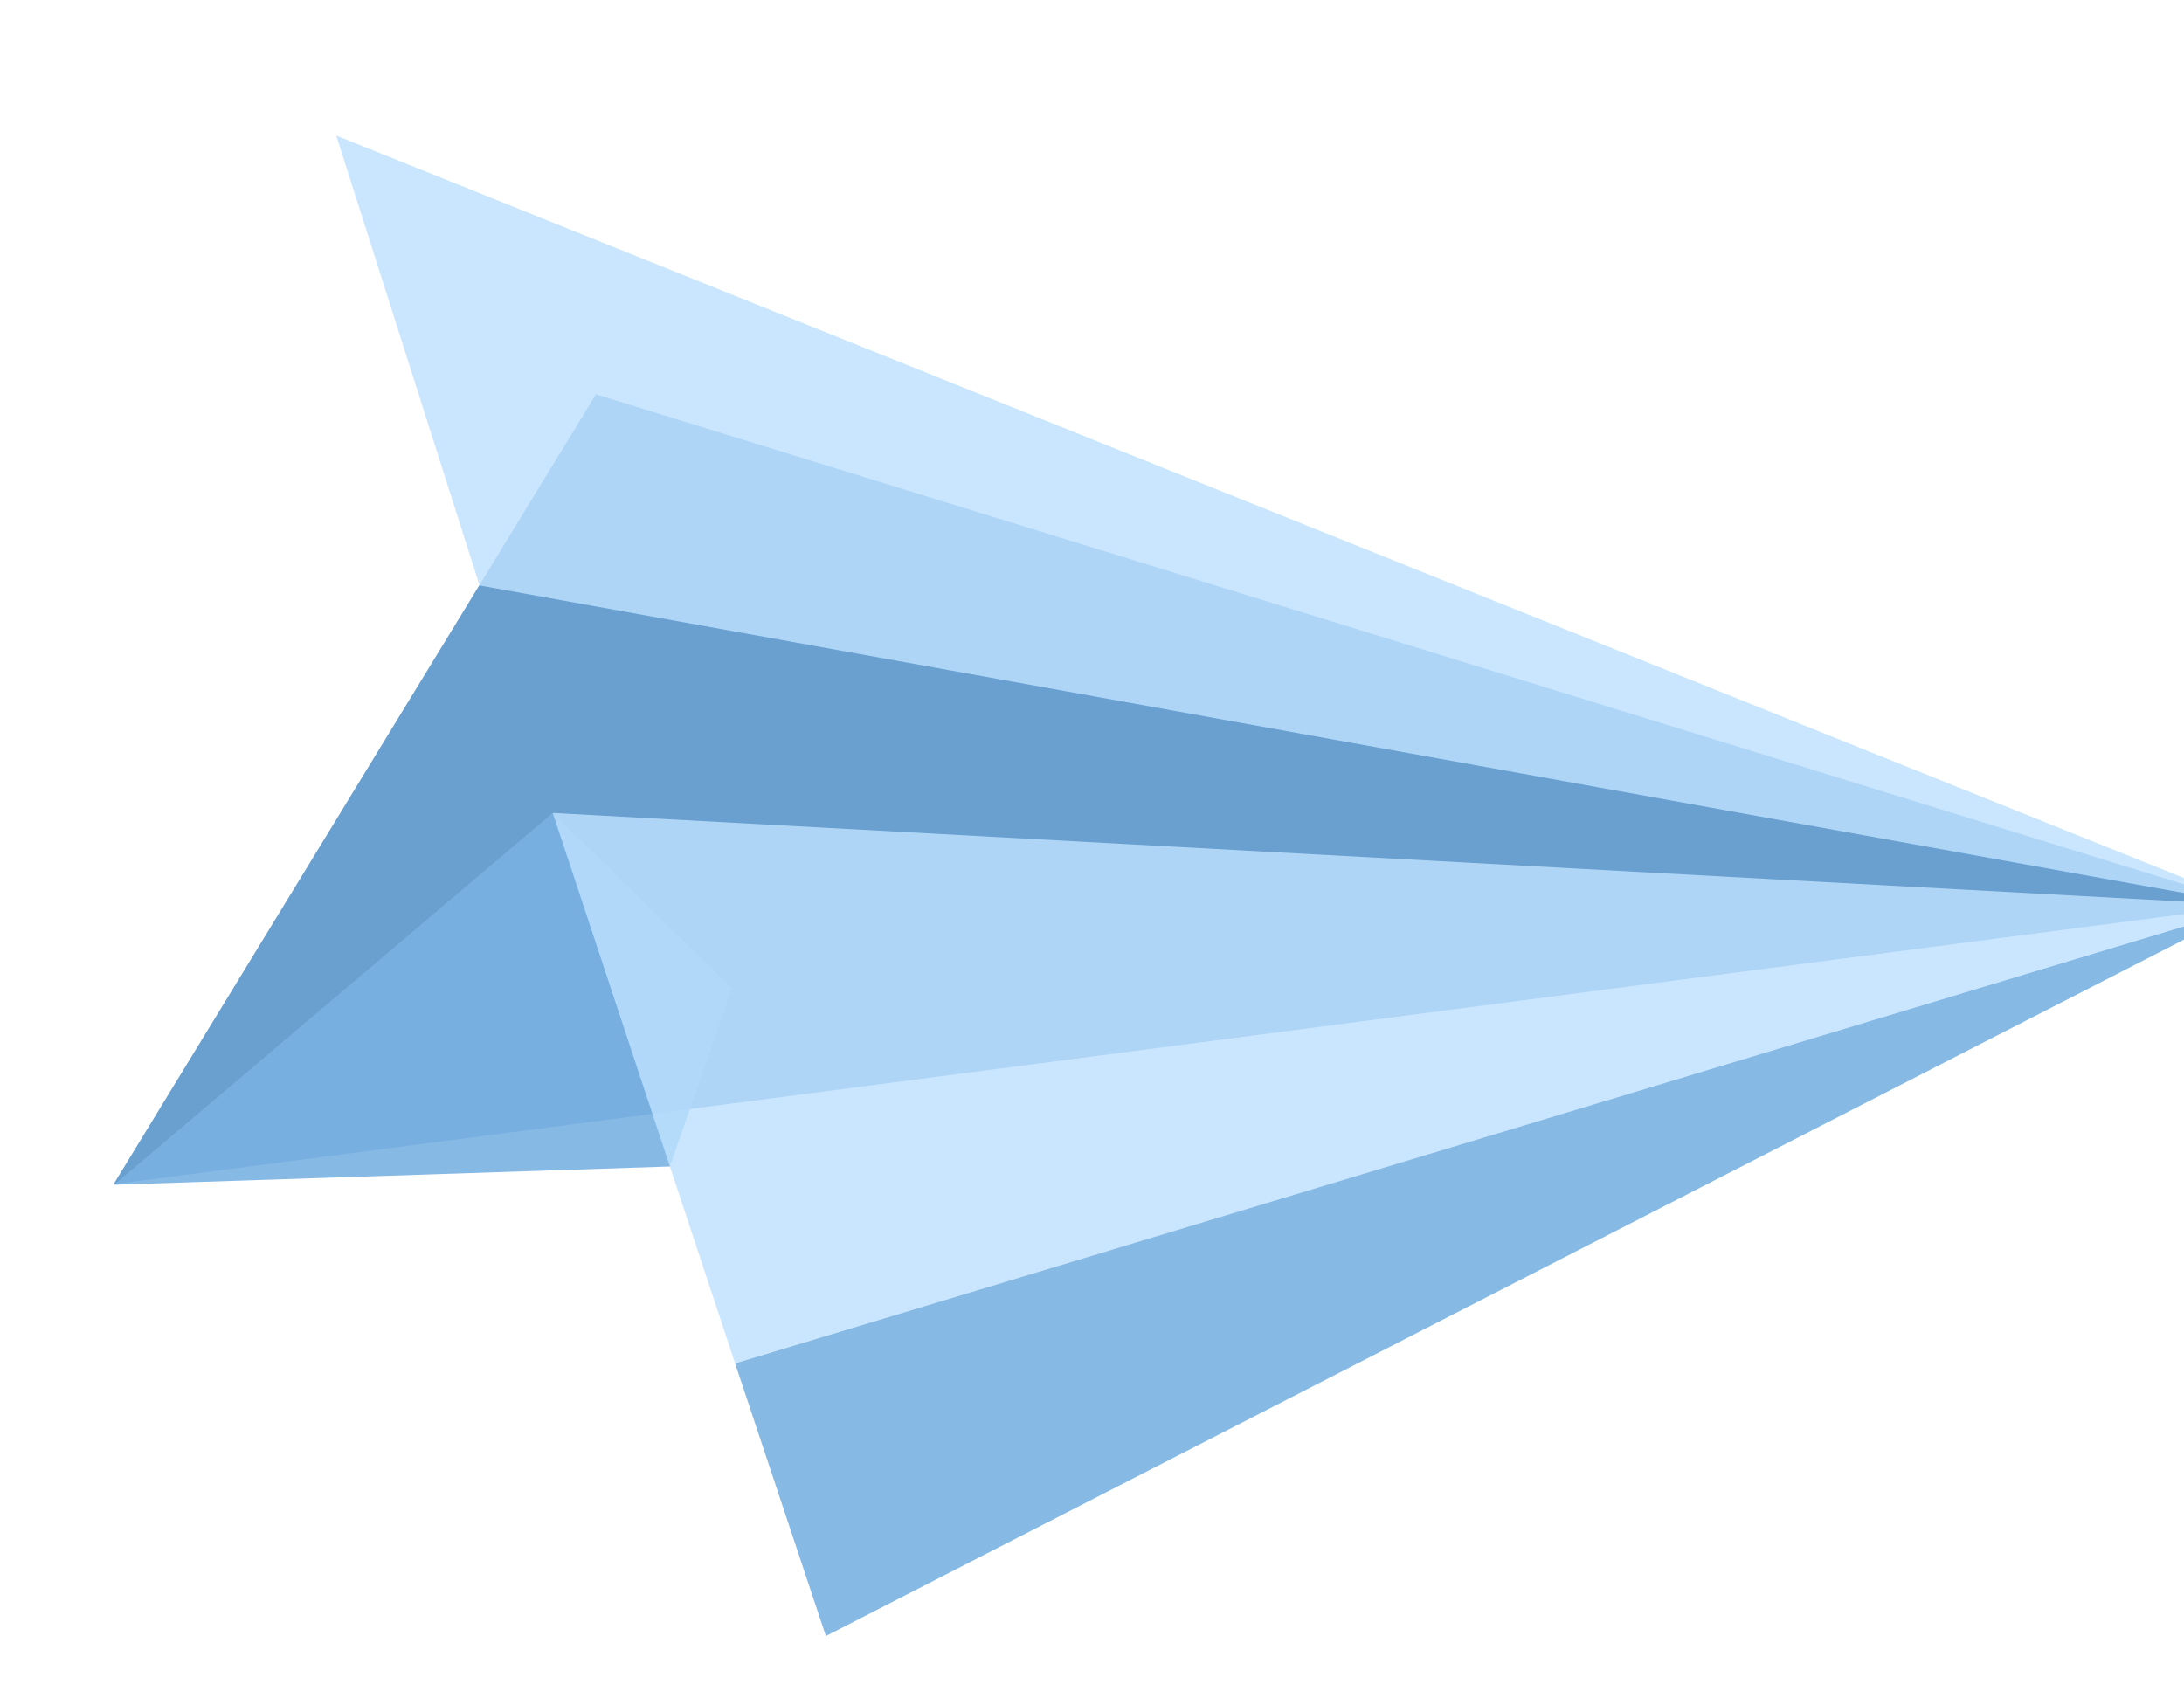
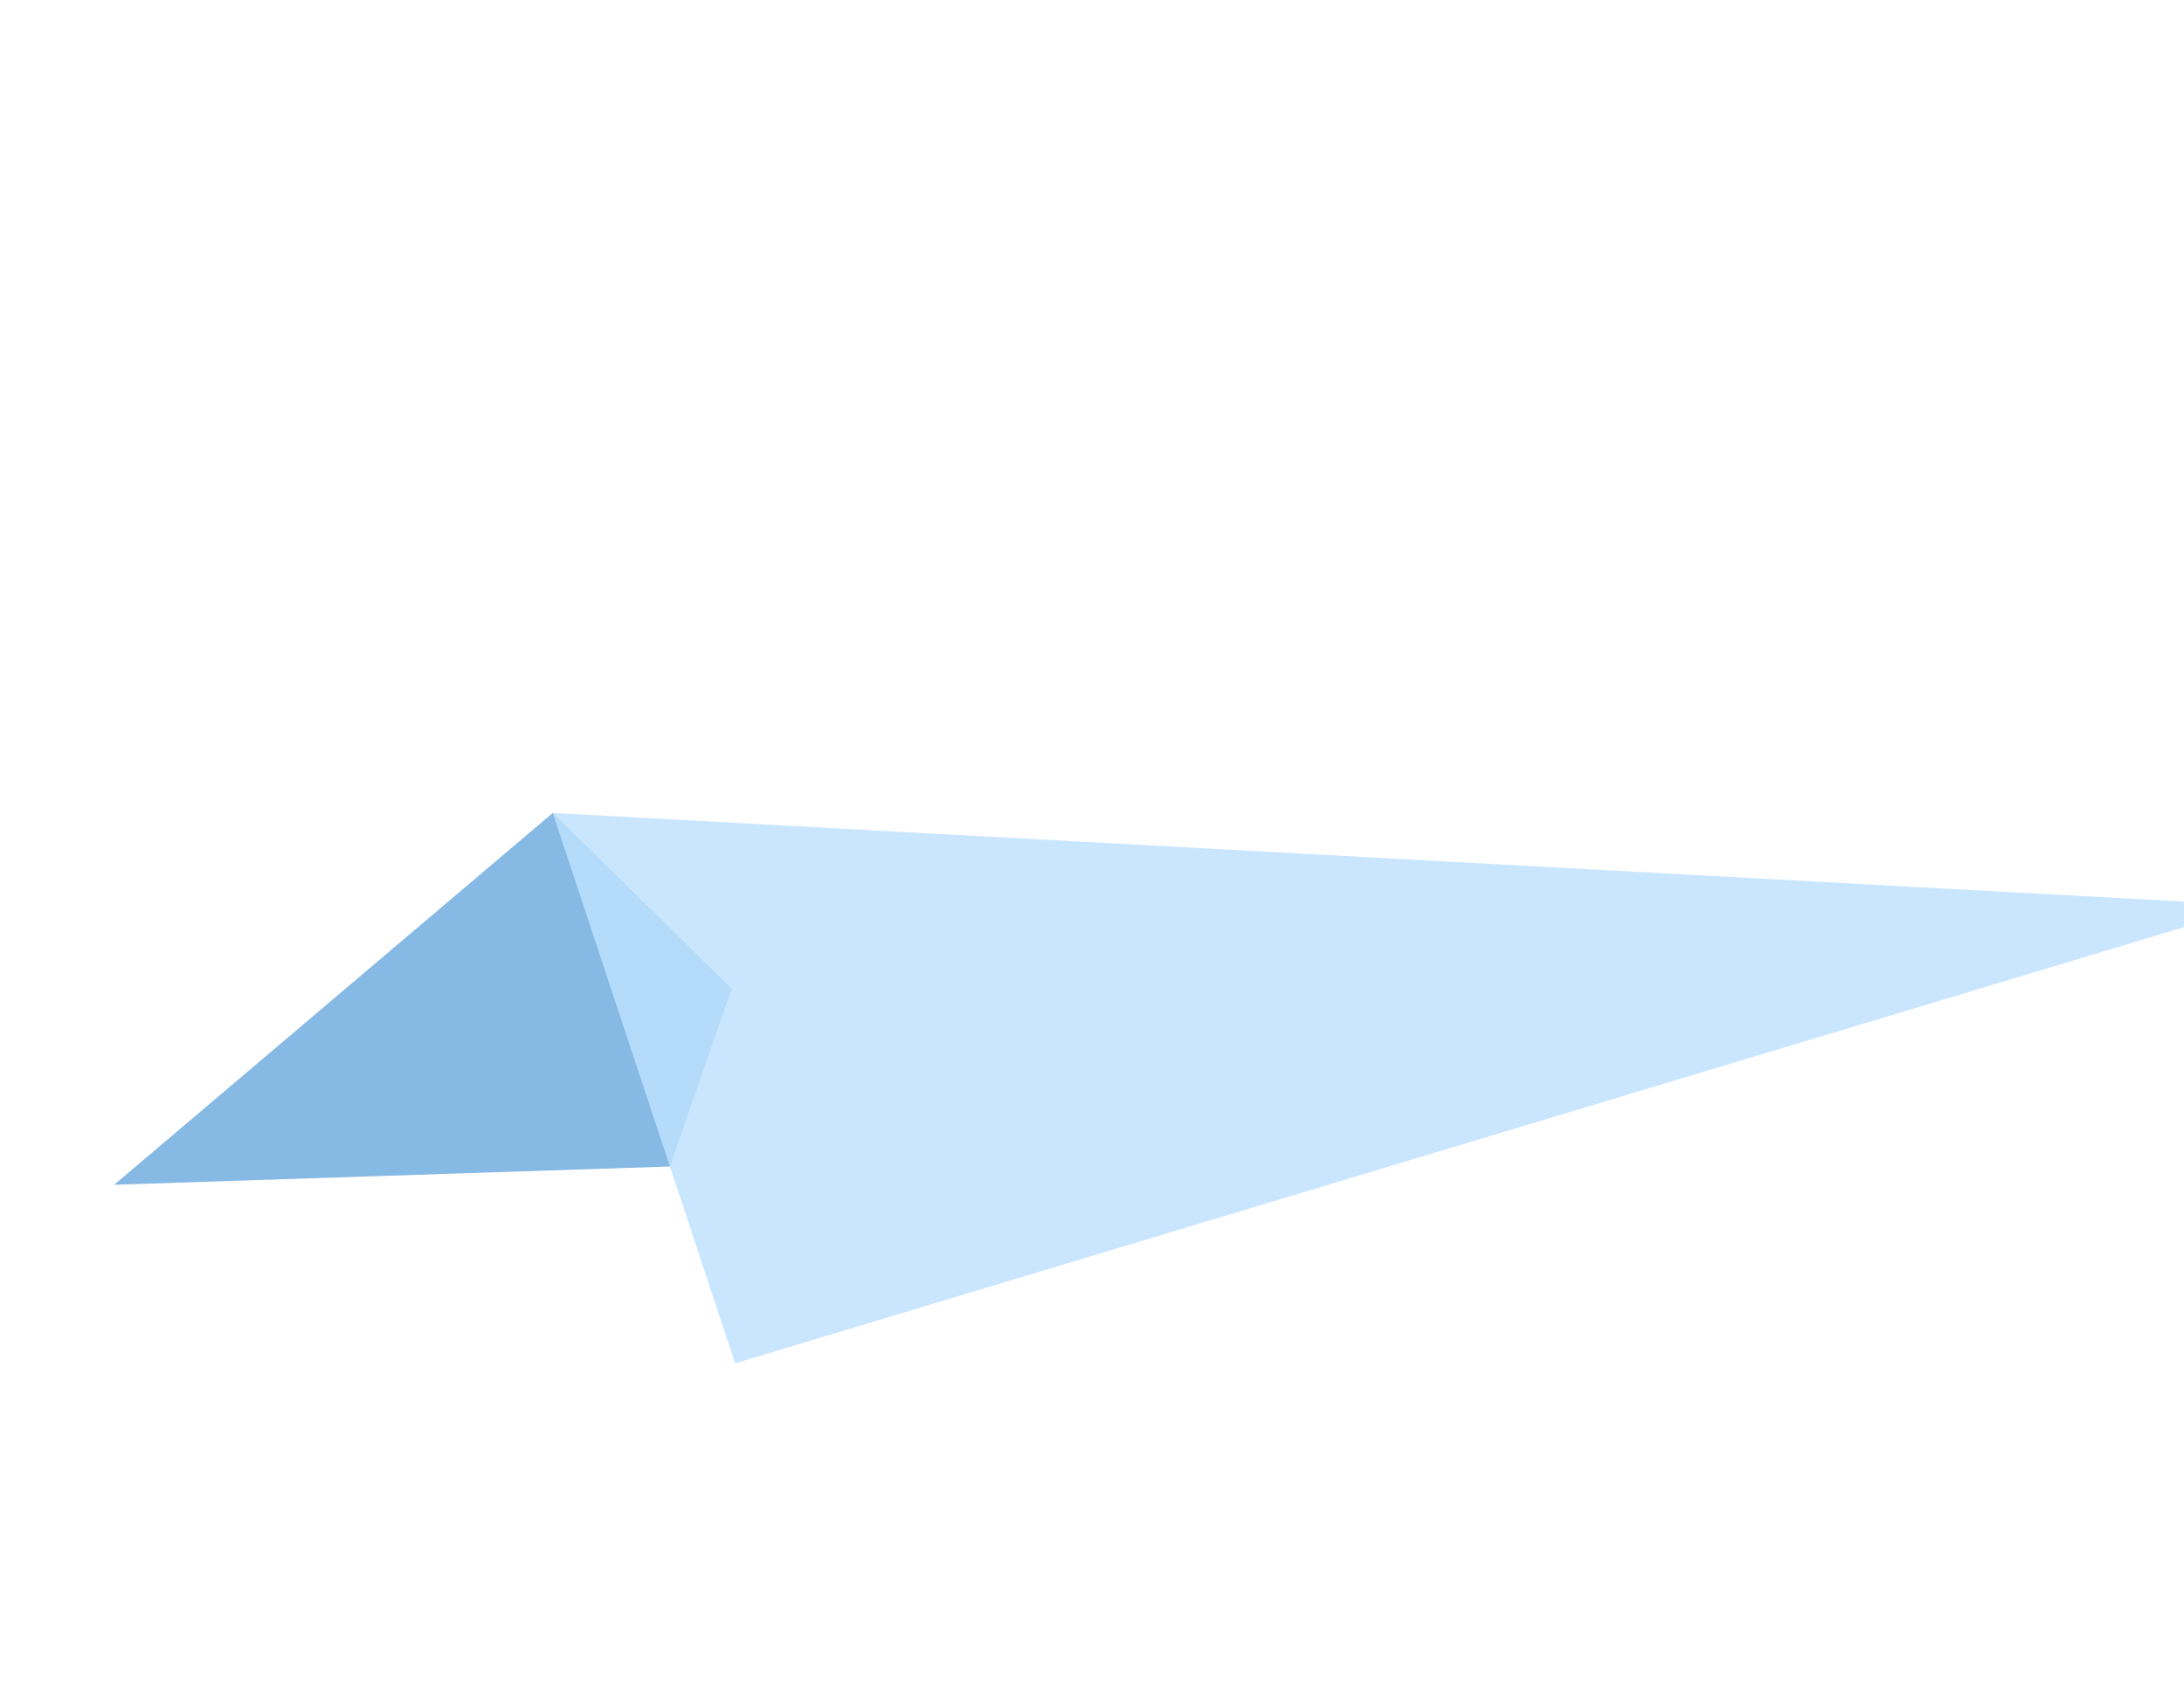
<svg xmlns="http://www.w3.org/2000/svg" xmlns:xlink="http://www.w3.org/1999/xlink" width="27" height="21" viewBox="0 -3 27 20">
  <defs>
-     <path id="i13ga" d="M1150.47 48.74l2.3 11.21 16.98-20.55z" />
+     <path id="i13ga" d="M1150.47 48.74z" />
    <path id="i13gb" d="M1157.65 55.1l-4.87 4.85.83-7.06 3.1.08z" />
-     <path id="i13gc" d="M1169.75 39.4l-18.72 12.05-5.09-2.86z" />
    <path id="i13gd" d="M1169.75 39.4l-.02.07-9.83 16.86-6.29-3.44z" />
-     <path id="i13ge" d="M1159.9 56.33l9.82-16.86-6.7 18.56z" />
  </defs>
  <g>
    <g opacity=".9" transform="rotate(43 639.04 -1425.91)">
      <g opacity=".9">
        <use fill="#468ac4" xlink:href="#i13ga" />
      </g>
      <g opacity=".9">
        <use fill="#6aa9df" xlink:href="#i13gb" />
      </g>
      <g opacity=".9">
        <g opacity=".9">
          <use fill="#b7deff" xlink:href="#i13gc" />
        </g>
        <g opacity=".9">
          <use fill="#b7deff" xlink:href="#i13gd" />
        </g>
      </g>
      <g opacity=".9">
        <use fill="#6aa9df" xlink:href="#i13ge" />
      </g>
    </g>
  </g>
</svg>